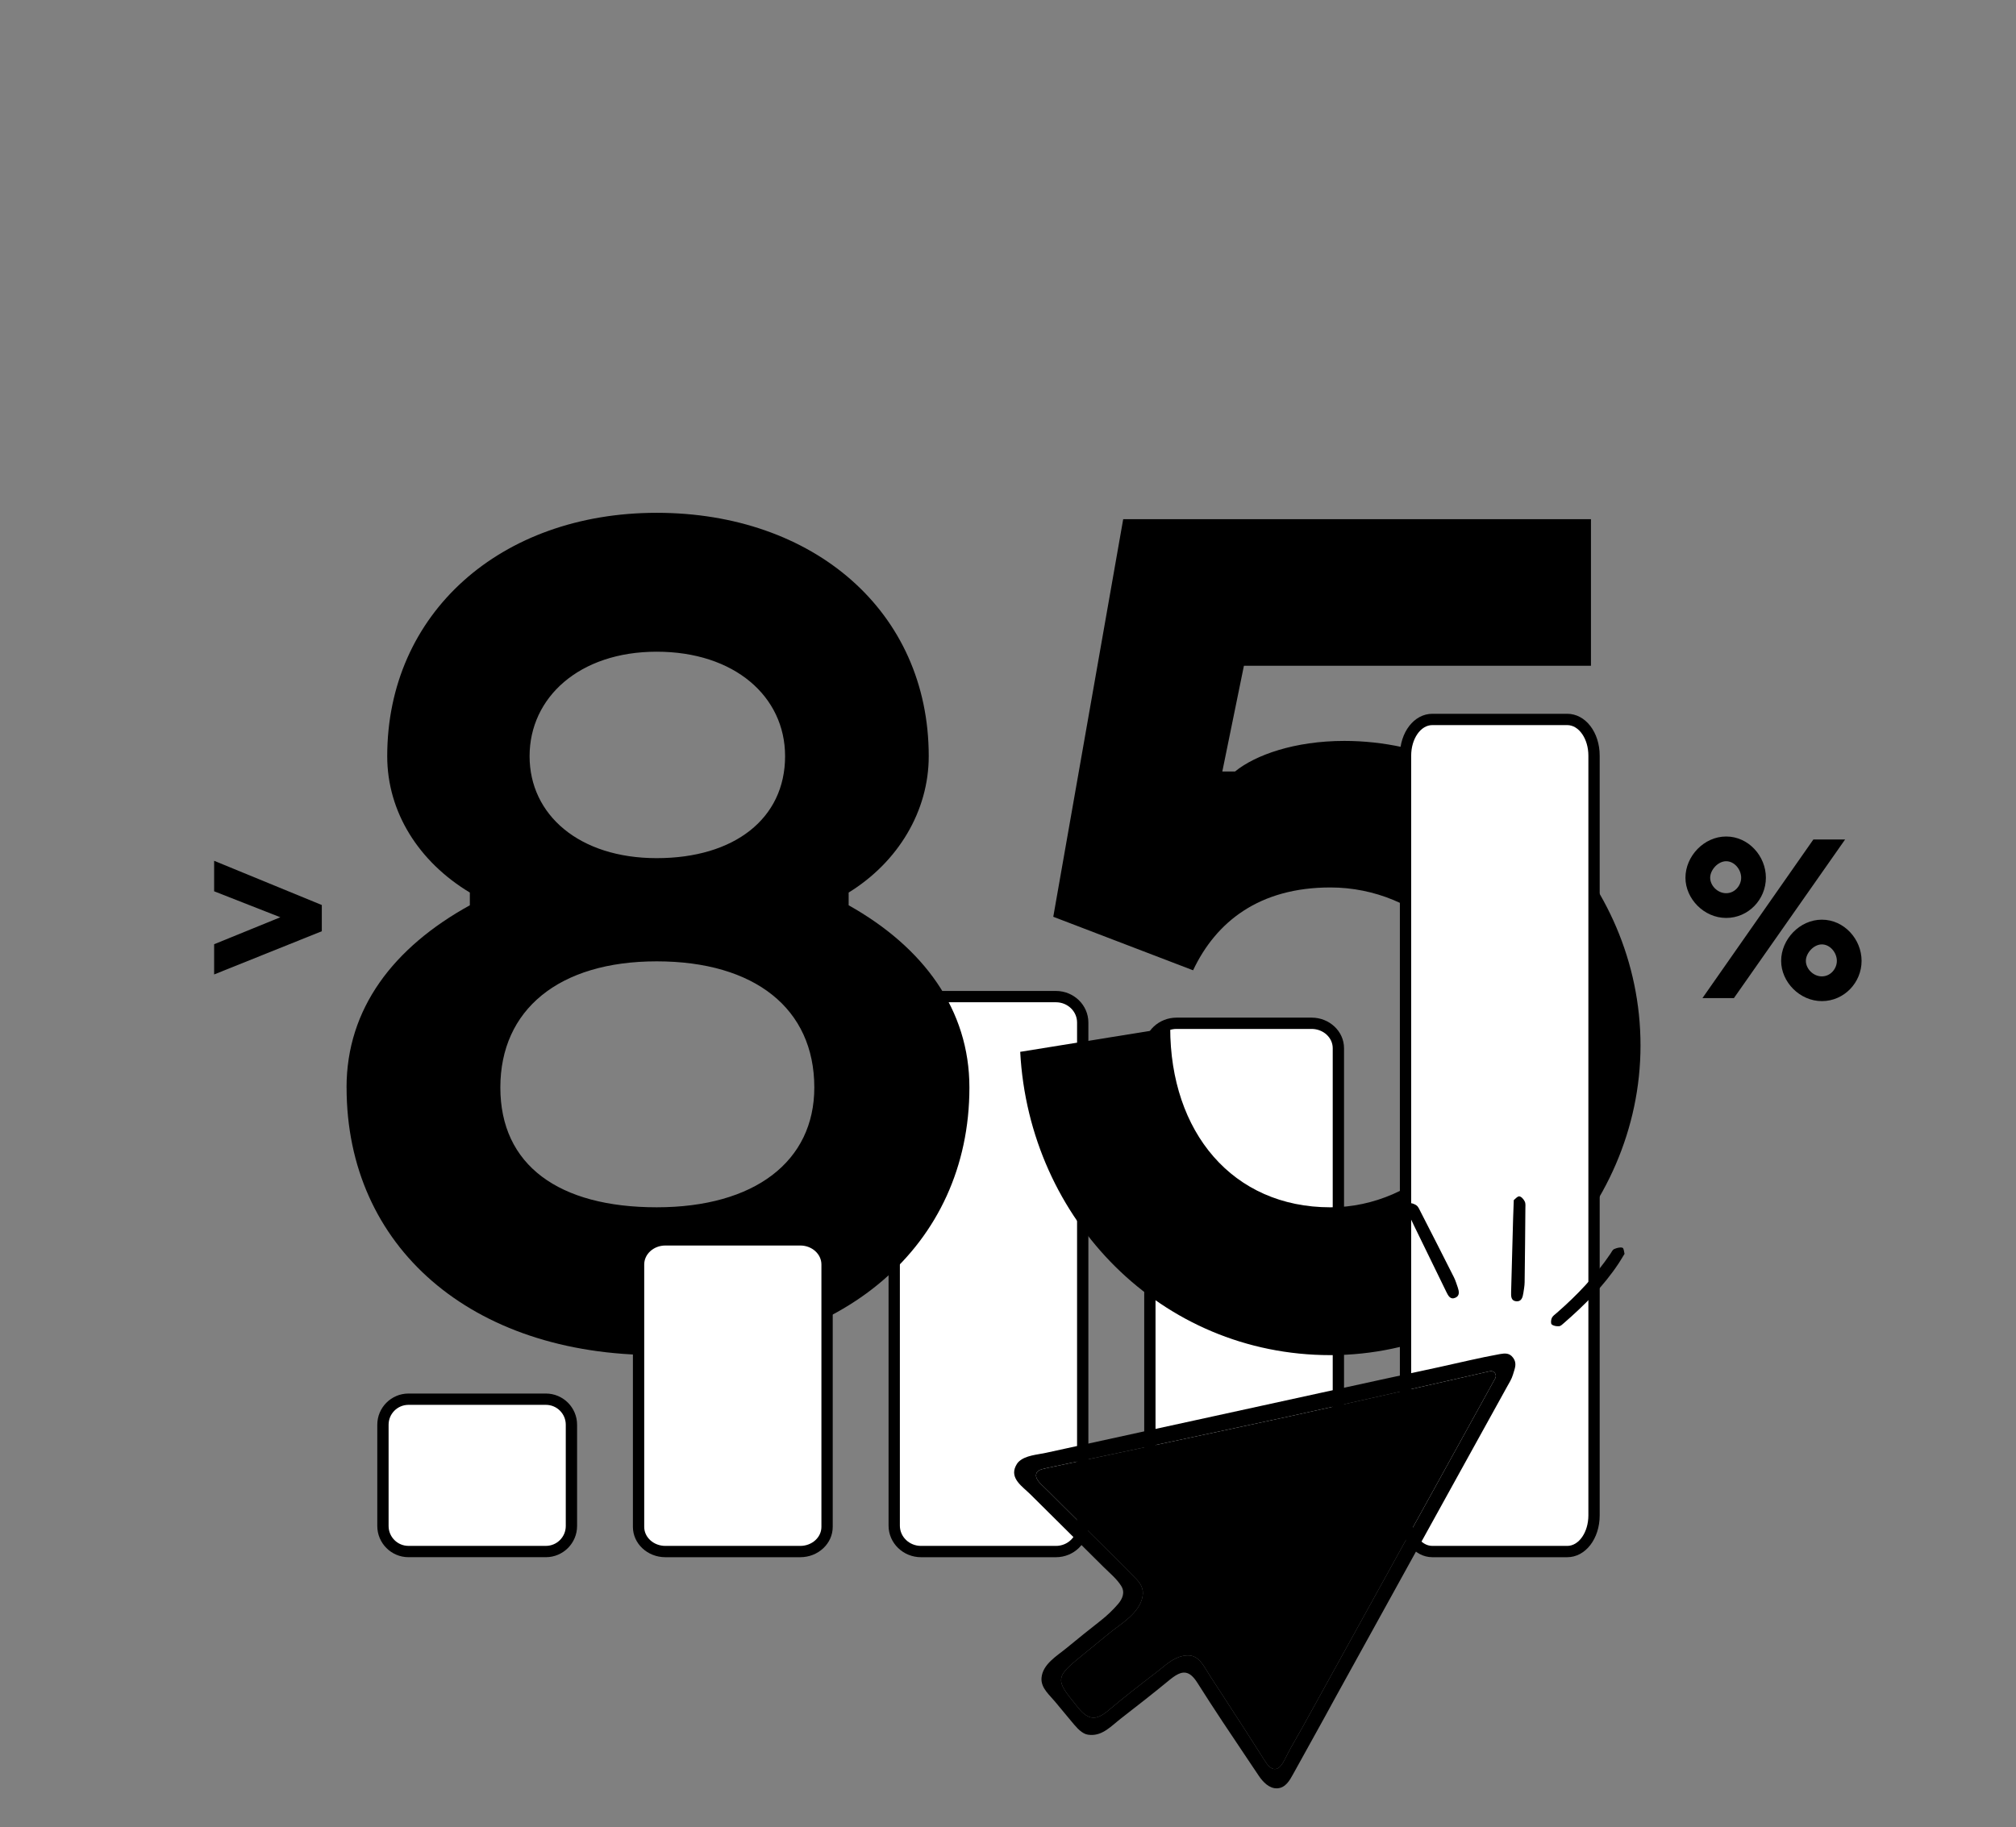
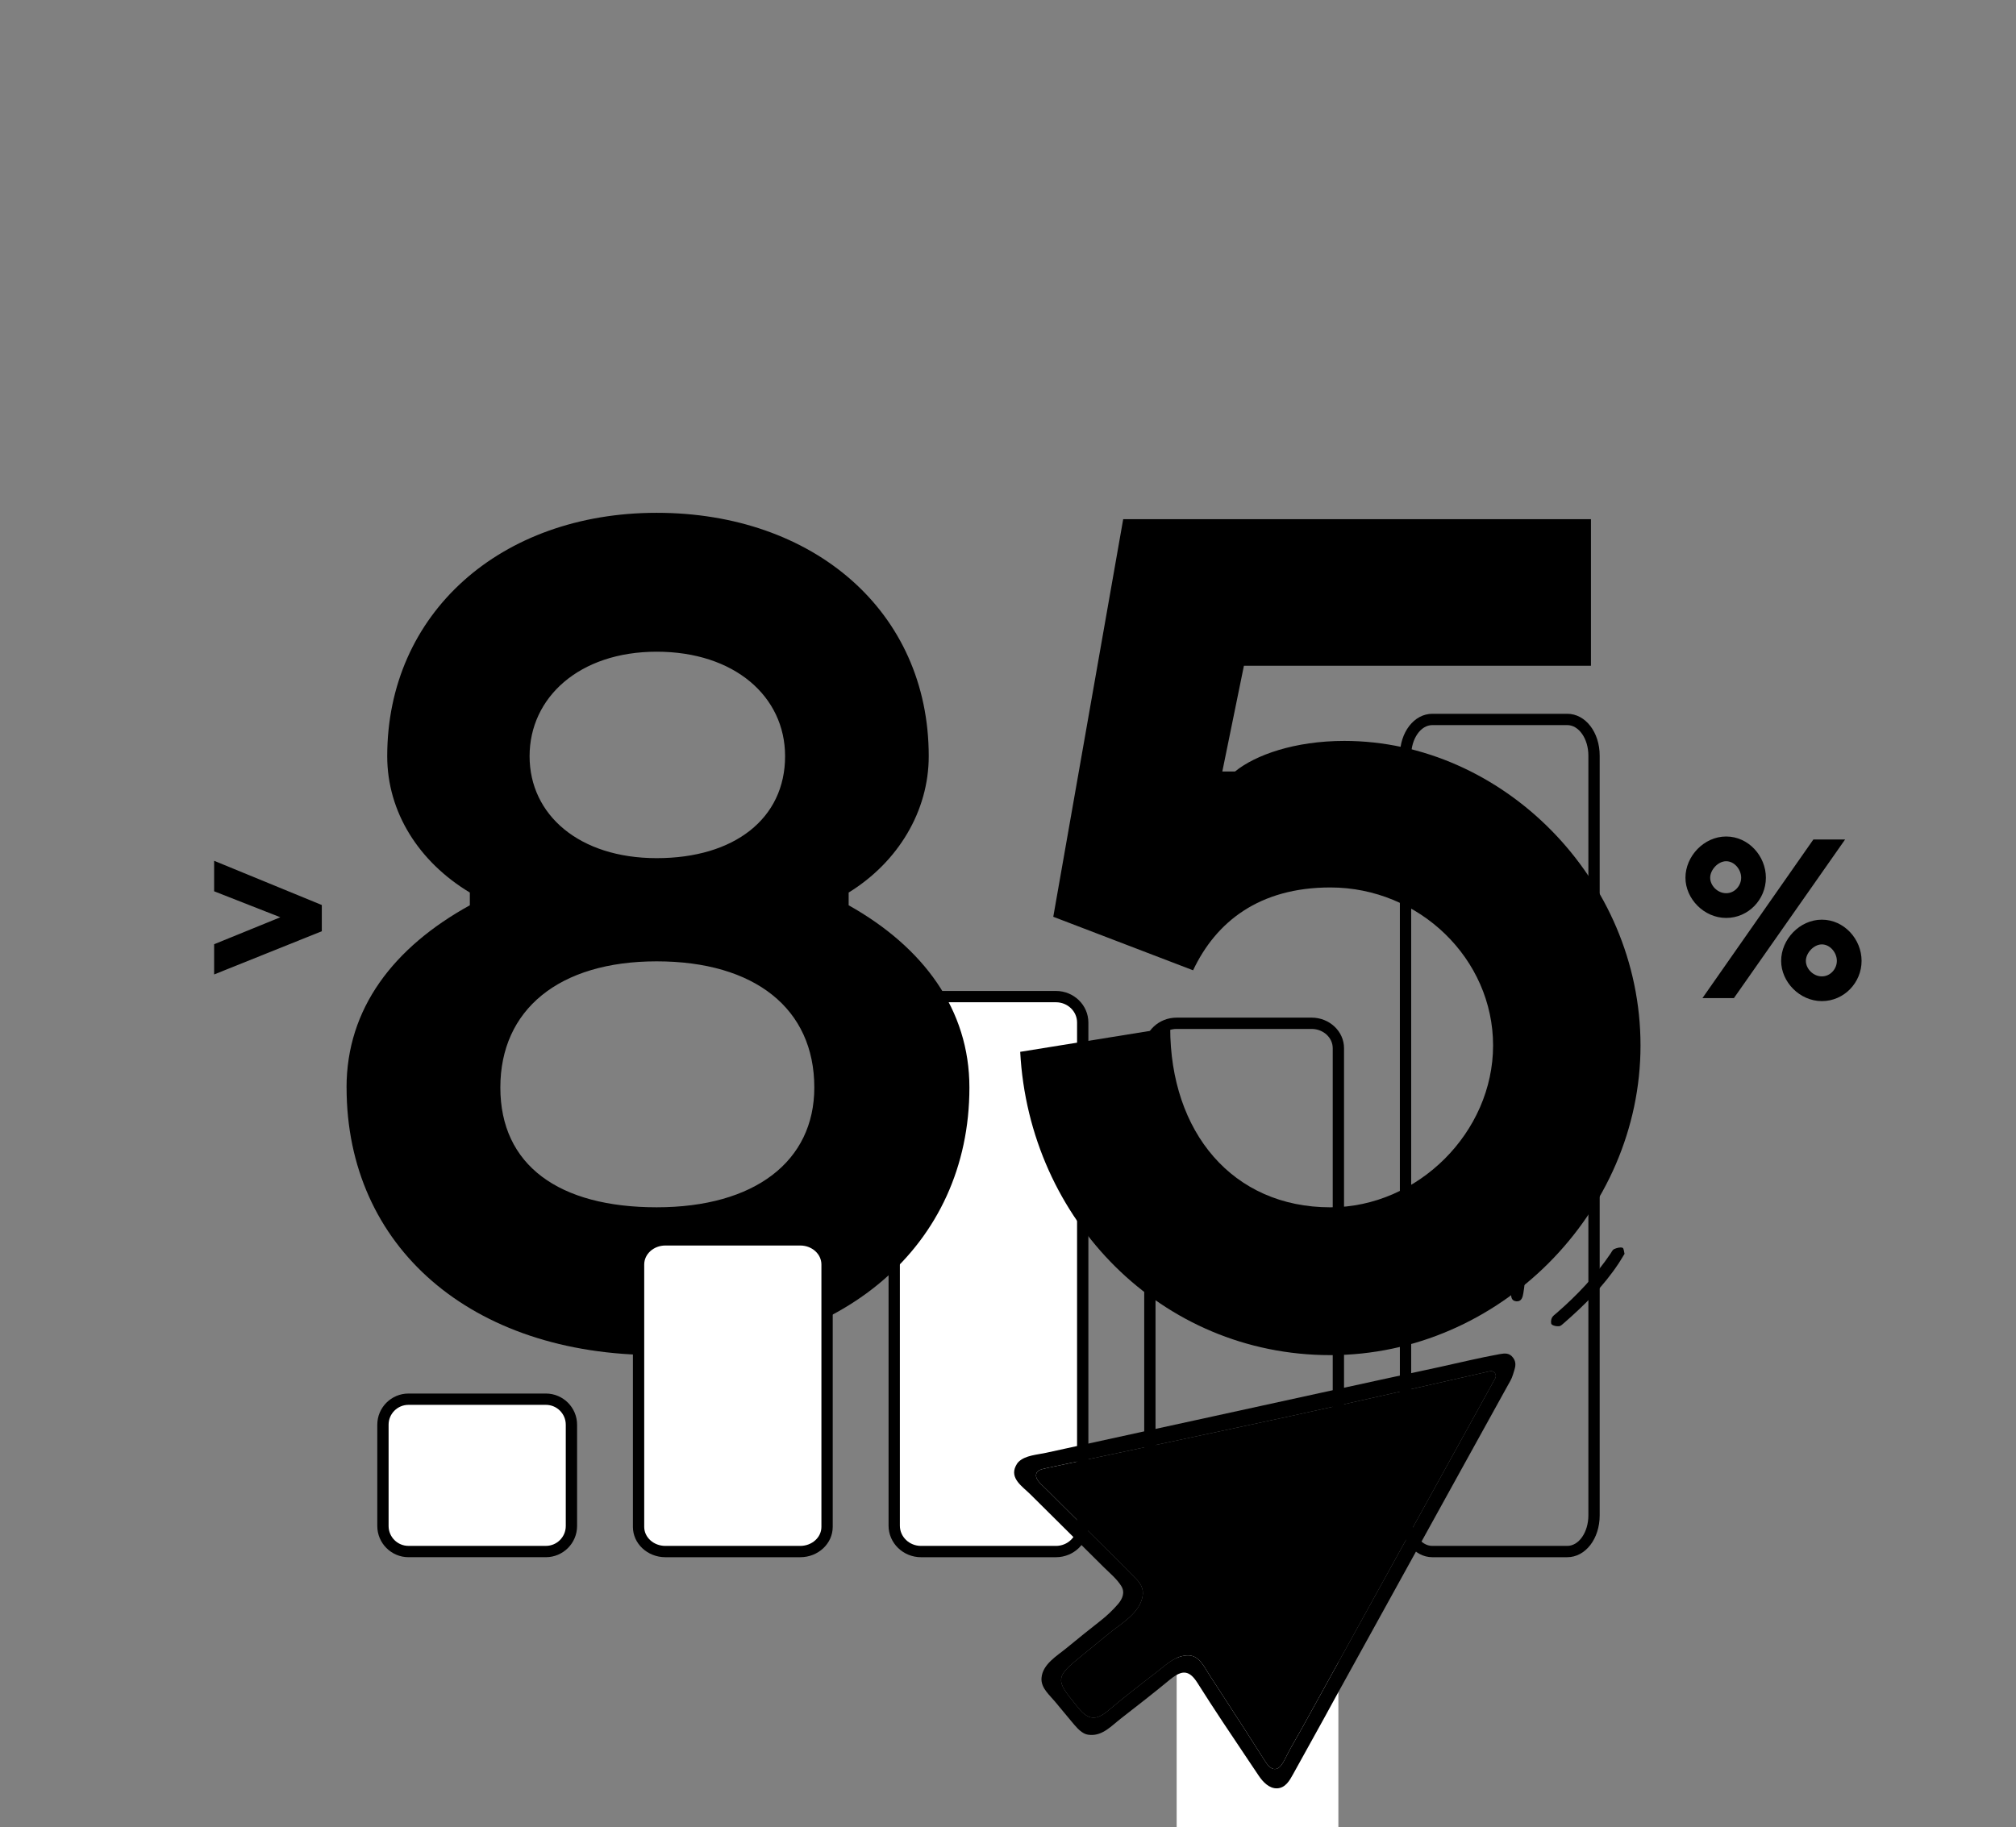
<svg xmlns="http://www.w3.org/2000/svg" id="Layer_2" data-name="Layer 2" viewBox="0 0 1070 970">
  <rect x="0" y="0" width="1070" height="970" fill="#808080" stroke="none" />
  <defs>
    <style> .cls-1 { fill: none; } .cls-2 { fill: #fff; } </style>
  </defs>
  <g>
    <path class="cls-2" d="M488.83,823.63c-7.84,0-14.22-6.17-14.22-13.75v-267.09c0-7.58,6.38-13.75,14.22-13.75h71.61c7.84,0,14.22,6.17,14.22,13.75v267.09c0,7.58-6.38,13.75-14.22,13.75h-71.61Z" />
    <path d="M560.44,532.04c6.19,0,11.22,4.81,11.22,10.75v267.09c0,5.93-5.03,10.75-11.22,10.75h-71.61c-6.19,0-11.22-4.81-11.22-10.75v-267.09c0-5.93,5.03-10.75,11.22-10.75h71.61M560.44,526.04h-71.61c-9.5,0-17.22,7.51-17.22,16.75v267.09c0,9.24,7.73,16.75,17.22,16.75h71.61c9.5,0,17.22-7.51,17.22-16.75v-267.09c0-9.24-7.73-16.75-17.22-16.75h0Z" />
  </g>
  <g>
-     <path class="cls-2" d="M624.52,823.63c-7.84,0-14.22-5.93-14.22-13.22v-253.98c0-7.29,6.38-13.22,14.22-13.22h71.61c7.84,0,14.22,5.93,14.22,13.22v253.98c0,7.29-6.38,13.22-14.22,13.22h-71.61Z" />
+     <path class="cls-2" d="M624.52,823.63c-7.84,0-14.22-5.93-14.22-13.22c0-7.29,6.38-13.22,14.22-13.22h71.61c7.84,0,14.22,5.93,14.22,13.22v253.98c0,7.29-6.38,13.22-14.22,13.22h-71.61Z" />
    <path d="M696.13,546.2c6.19,0,11.22,4.58,11.22,10.22v253.98c0,5.64-5.03,10.22-11.22,10.22h-71.61c-6.19,0-11.22-4.58-11.22-10.22v-253.98c0-5.64,5.03-10.22,11.22-10.22h71.61M696.13,540.2h-71.61c-9.5,0-17.22,7.28-17.22,16.22v253.98c0,8.94,7.73,16.22,17.22,16.22h71.61c9.5,0,17.22-7.28,17.22-16.22v-253.98c0-8.94-7.73-16.22-17.22-16.22h0Z" />
  </g>
  <g>
    <rect class="cls-1" x="153.57" y="229.6" width="761.33" height="511.14" />
    <path d="M183.93,577.29c0-41.94,24.96-74.41,65.44-96.73v-6.76c-26.99-16.23-43.85-42.62-43.85-72.38,0-75.76,60.04-129.2,143.03-129.2s144.38,52.09,144.38,129.2c0,29.09-16.19,56.15-42.5,72.38v6.76c39.8,22.32,64.09,55.47,64.09,96.73,0,83.88-67.47,142.05-165.96,142.05s-164.61-57.5-164.61-142.05ZM432.2,577.29c0-41.94-31.71-66.97-83.66-66.97s-82.98,25.71-82.98,66.97,31.03,63.59,82.98,63.59,83.66-24.35,83.66-63.59ZM416.69,401.42c0-31.79-26.99-55.47-68.14-55.47s-67.47,24.35-67.47,55.47,26.31,54.12,67.47,54.12,68.14-20.97,68.14-54.12Z" />
    <path d="M660.22,353.39l-11.47,56.15h6.75c10.79-8.79,31.71-16.23,58.02-16.23,83.66,0,157.19,73.06,157.19,161.67s-74.89,164.38-164.61,164.38-159.89-71.7-164.62-161l79.61-12.85c0,55.47,33.06,95.38,85.01,95.38,46.55,0,86.36-39.91,86.36-85.91s-39.13-83.88-86.36-83.88c-37.78,0-60.72,18.26-72.86,43.97l-74.21-28.41,37.11-211.05h248.27v77.79h-184.18Z" />
  </g>
  <path d="M894.56,465.93c0-11.4,9.81-21.88,21.61-21.88s21.08,10.34,21.08,21.88-9.28,21.35-21.08,21.35-21.61-10.21-21.61-21.35ZM903.58,529.84l58.87-84.2h16.84l-59.01,84.2h-16.71ZM924.13,465.93c0-4.38-3.58-8.75-7.96-8.75s-8.49,4.64-8.49,8.75,3.85,8.22,8.49,8.22,7.96-4.11,7.96-8.22ZM945.35,510.08c0-11.4,9.81-21.88,21.61-21.88s21.08,10.34,21.08,21.88-9.28,21.35-21.08,21.35-21.61-10.21-21.61-21.35ZM974.92,510.08c0-4.38-3.58-8.75-7.96-8.75s-8.49,4.64-8.49,8.75,3.84,8.22,8.49,8.22,7.96-4.11,7.96-8.22Z" />
  <path d="M113.65,517.28v-16.04l35.14-14.32-35.14-13.79v-16.18l57.15,23.47v13.92l-57.15,22.94Z" />
  <g>
    <rect class="cls-2" x="203.25" y="742.75" width="100.04" height="80.87" rx="13.56" ry="13.56" />
    <path d="M289.73,745.75c5.83,0,10.56,4.73,10.56,10.56v53.75c0,5.83-4.73,10.56-10.56,10.56h-72.92c-5.83,0-10.56-4.73-10.56-10.56v-53.75c0-5.83,4.73-10.56,10.56-10.56h72.92M289.73,739.75h-72.92c-9.13,0-16.56,7.43-16.56,16.56v53.75c0,9.13,7.43,16.56,16.56,16.56h72.92c9.13,0,16.56-7.43,16.56-16.56v-53.75c0-9.13-7.43-16.56-16.56-16.56h0Z" />
  </g>
  <g>
    <path class="cls-2" d="M353.15,823.63c-7.84,0-14.22-5.87-14.22-13.09v-139.27c0-7.22,6.38-13.09,14.22-13.09h71.61c7.84,0,14.22,5.87,14.22,13.09v139.27c0,7.22-6.38,13.09-14.22,13.09h-71.61Z" />
    <path d="M424.75,661.17c6.2,0,11.22,4.52,11.22,10.09v139.28c0,5.57-5.03,10.09-11.22,10.09h-71.61c-6.19,0-11.22-4.52-11.22-10.09v-139.28c0-5.57,5.03-10.09,11.22-10.09h0s71.61,0,71.61,0M424.75,655.17h-71.61c-9.5,0-17.22,7.22-17.22,16.09v139.28c0,8.87,7.73,16.09,17.22,16.09h71.61c9.5,0,17.22-7.22,17.22-16.09v-139.28c0-8.87-7.73-16.09-17.22-16.09h0Z" />
  </g>
  <g>
-     <path class="cls-2" d="M760.21,823.63c-7.97,0-14.22-8.45-14.22-19.23v-403.26c0-10.78,6.25-19.23,14.22-19.23h71.61c7.97,0,14.22,8.45,14.22,19.23v403.26c0,10.78-6.25,19.23-14.22,19.23h-71.61Z" />
    <path d="M831.82,384.91c6.19,0,11.22,7.27,11.22,16.23v403.26c0,8.96-5.03,16.23-11.22,16.23h-71.61c-6.19,0-11.22-7.27-11.22-16.23v-403.26c0-8.96,5.03-16.23,11.22-16.23h71.61M831.82,378.91h-71.61c-9.66,0-17.22,9.76-17.22,22.23v403.26c0,12.46,7.56,22.23,17.22,22.23h71.61c9.66,0,17.22-9.76,17.22-22.23v-403.26c0-12.46-7.56-22.23-17.22-22.23h0Z" />
  </g>
  <g>
    <path d="M803.01,720.67c-1.8-2.46-4.14-2.36-6.87-1.88-10.84,1.94-21.6,4.61-32.37,6.94-10.57,2.29-21.15,4.57-31.68,6.85-32.63,7.17-65.76,14.38-97.8,21.37-9.48,2.07-18.97,4.14-28.44,6.2-11.28,2.46-22.57,4.92-33.85,7.39-5.65,1.24-11.29,2.47-16.94,3.7-4.57,1-10.82,1.29-14.38,4.7-.67.65-1.16,1.45-1.57,2.28-3.29,6.66,3.65,10.94,7.81,15.08,5.31,5.27,10.61,10.54,15.92,15.8,7.63,7.57,15.27,15.15,22.85,22.69,3.25,3.24,6.94,6.19,9.41,10.11,2.13,3.4.68,6.83-1.71,9.62-2.65,3.09-5.91,6.2-9.11,8.7-6.15,4.82-12.24,9.72-18.27,14.68-5.08,4.18-12.61,8.5-13.22,15.78-.23,2.81.96,5.18,2.59,7.33h.01c1.41,1.87,3.16,3.58,4.56,5.27,2.88,3.48,5.76,6.97,8.67,10.43,2.04,2.43,4.63,5.79,7.76,6.88.73.25,1.51.32,2.28.37,6.67.44,11.35-4.89,16.25-8.69,8.65-6.72,17.59-13.67,26.17-20.77,2.03-1.61,3.84-2.82,5.57-3.34.9-.27,1.78-.35,2.67-.21,2.16.37,4.06,2,6.17,5.3,8.72,13.84,17.96,27.59,26.9,40.89,1.92,2.85,3.83,5.71,5.75,8.57,2.15,3.2,5.54,6.81,9.74,6.61,4.33-.21,6.54-4.05,8.39-7.43,7.5-13.66,15.17-27.23,22.58-40.93,9.38-16.98,18.76-33.98,28.14-50.96,2.31-4.19,4.63-8.38,6.94-12.58,10.11-18.31,20.22-36.62,30.33-54.93,5.67-10.27,11.34-20.53,17.02-30.8,2.83-5.13,5.67-10.25,8.5-15.38,1.19-2.16,2.56-4.24,3.24-6.62.93-3.31,2.36-5.83,0-9.03ZM793.6,731.68c-9.32,16.88-39.64,71.74-53.18,96.29-16.18,29.32-32.9,59.62-49.37,89.39-.66,1.18-1.33,2.34-1.99,3.49-2.63,4.6-5.11,8.94-7.36,13.52-.91,1.76-2.28,4.03-4.19,4.6-.25.07-.51.12-.78.13-2.34.1-4.21-2.46-5.41-4.39-6.93-11-14.16-22.1-21.14-32.84-2.5-3.84-4.99-7.67-7.47-11.49-.47-.72-.92-1.42-1.36-2.13-2.21-3.49-4.59-8.36-9.04-9.31-1.44-.31-2.93-.2-4.37.08-5.5,1.07-9.51,5.12-13.81,8.42-8.65,6.65-17.59,13.53-26.02,20.68-3.42,2.82-5.91,3.91-8.35,3.67-2.44-.25-4.76-1.87-7.5-5.25l-.73-.9c-5.84-7.2-8.77-10.81-8.29-14.51h0c.47-3.67,4.24-6.75,11.76-12.91l.07-.05c4.5-3.71,9.09-7.45,13.53-11.07,6.53-5.31,16.19-10.68,17.82-19.66.71-3.88-.91-6.78-3.56-9.45-7.87-8.04-16.07-16.15-24-24-5.28-5.23-10.75-10.64-16.07-15.98-1.02-1.02-2.03-2.02-3.02-3.01-2.18-2.19-4.24-4.25-6.41-6.33-2.83-2.58-3.91-4.61-3.35-6.35.51-1.61,1.73-2.21,5.53-3.01,3.79-.79,86.65-18.3,128.69-27.42,27.52-5.97,87.88-19.73,106.55-23.99,2.17-.5,3.9,1.81,2.82,3.76Z" />
    <path d="M793.6,731.68c-9.32,16.88-39.64,71.74-53.18,96.29-16.18,29.32-32.9,59.62-49.37,89.39-.66,1.18-1.33,2.34-1.99,3.49-2.63,4.6-5.11,8.94-7.36,13.52-.91,1.76-2.28,4.03-4.19,4.6-.25.07-.51.12-.78.13-2.34.1-4.21-2.46-5.41-4.39-6.93-11-14.16-22.1-21.14-32.84-2.5-3.84-4.99-7.67-7.47-11.49-.47-.72-.92-1.42-1.36-2.13-2.21-3.49-4.59-8.36-9.04-9.31-1.44-.31-2.93-.2-4.37.08-5.5,1.07-9.51,5.12-13.81,8.42-8.65,6.65-17.59,13.53-26.02,20.68-3.42,2.82-5.91,3.91-8.35,3.67-2.44-.25-4.76-1.87-7.5-5.25l-.73-.9c-5.84-7.2-8.77-10.81-8.29-14.51h0c.47-3.67,4.24-6.75,11.76-12.91l.07-.05c4.5-3.71,9.09-7.45,13.53-11.07,6.53-5.31,16.19-10.68,17.82-19.66.71-3.88-.91-6.78-3.56-9.45-7.87-8.04-16.07-16.15-24-24-5.28-5.23-10.75-10.64-16.07-15.98-1.02-1.02-2.03-2.02-3.02-3.01-2.18-2.19-4.24-4.25-6.41-6.33-2.83-2.58-3.91-4.61-3.35-6.35.51-1.61,1.73-2.21,5.53-3.01,3.79-.79,86.65-18.3,128.69-27.42,27.52-5.97,87.88-19.73,106.55-23.99,2.17-.5,3.9,1.81,2.82,3.76Z" />
  </g>
  <g>
    <path d="M862.22,665.6c-1.31,2.13-2.17,3.63-3.11,5.05-8,12.09-18.17,22.22-29.03,31.67-.8.69-1.72,1.64-2.64,1.69-1.29.1-2.97-.17-3.87-.97-.57-.52-.4-2.44.07-3.43.51-1.08,1.71-1.89,2.68-2.72,10.71-9.32,20.44-19.57,28.44-31.37.61-.89,1.11-2.1,1.97-2.47,1.37-.59,3.16-1.11,4.43-.69.73.25.82,2.43,1.08,3.26v-.03Z" />
    <path d="M803.44,637.07c.77-.57,1.9-2.07,2.94-1.99,1.05.08,2.32,1.54,2.88,2.71.53,1.06.36,2.51.34,3.8-.1,13.05-.22,26.09-.4,39.13-.03,1.92-.39,3.83-.68,5.73-.34,2.21-.99,4.55-3.71,4.34-2.87-.23-2.84-2.7-2.78-4.9.35-13.04.71-26.05,1.06-39.09.09-3,.21-5.99.35-9.7v-.02Z" />
    <path d="M746.35,641.96c.41-.86.75-2.71,1.69-3.12.96-.43,2.76.31,3.8,1.06.95.69,1.47,2.06,2.07,3.2,5.94,11.6,11.87,23.22,17.73,34.86.86,1.7,1.41,3.57,2.05,5.39.72,2.11,1.22,4.49-1.29,5.56-2.63,1.13-3.75-1.07-4.72-3.05-5.72-11.71-11.43-23.42-17.13-35.14-1.3-2.69-2.57-5.39-4.17-8.76h-.02Z" />
  </g>
</svg>